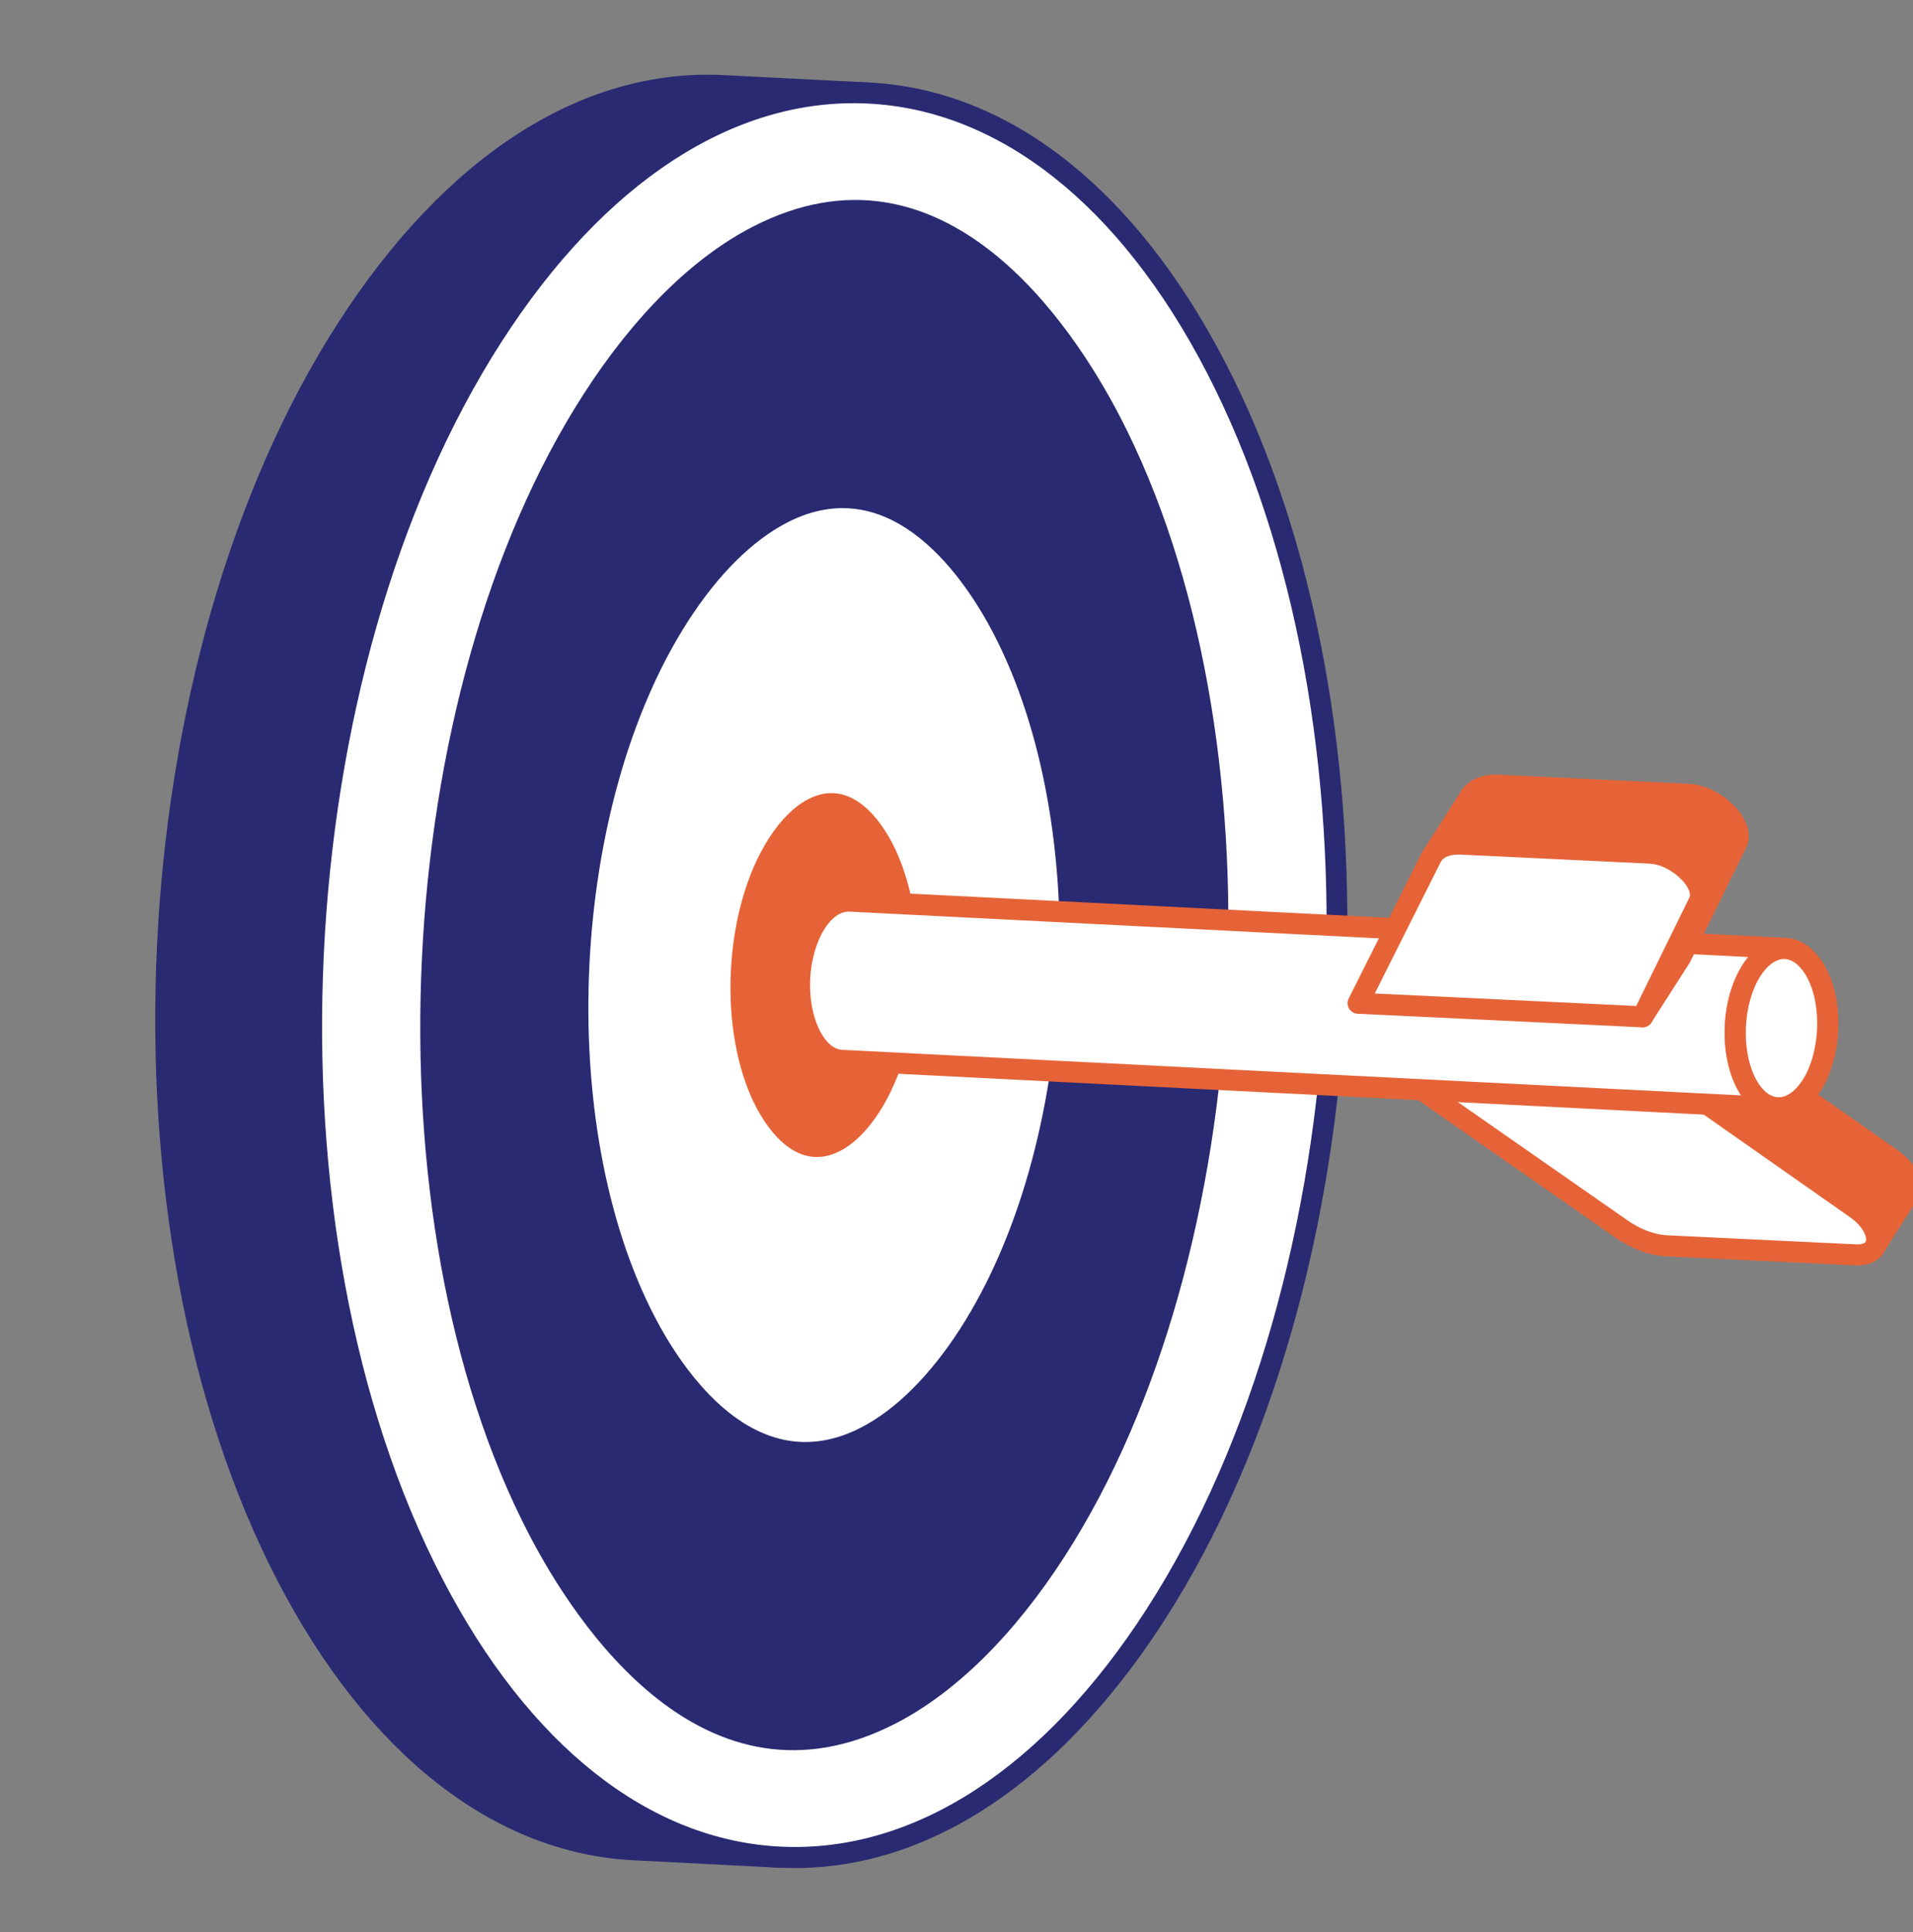
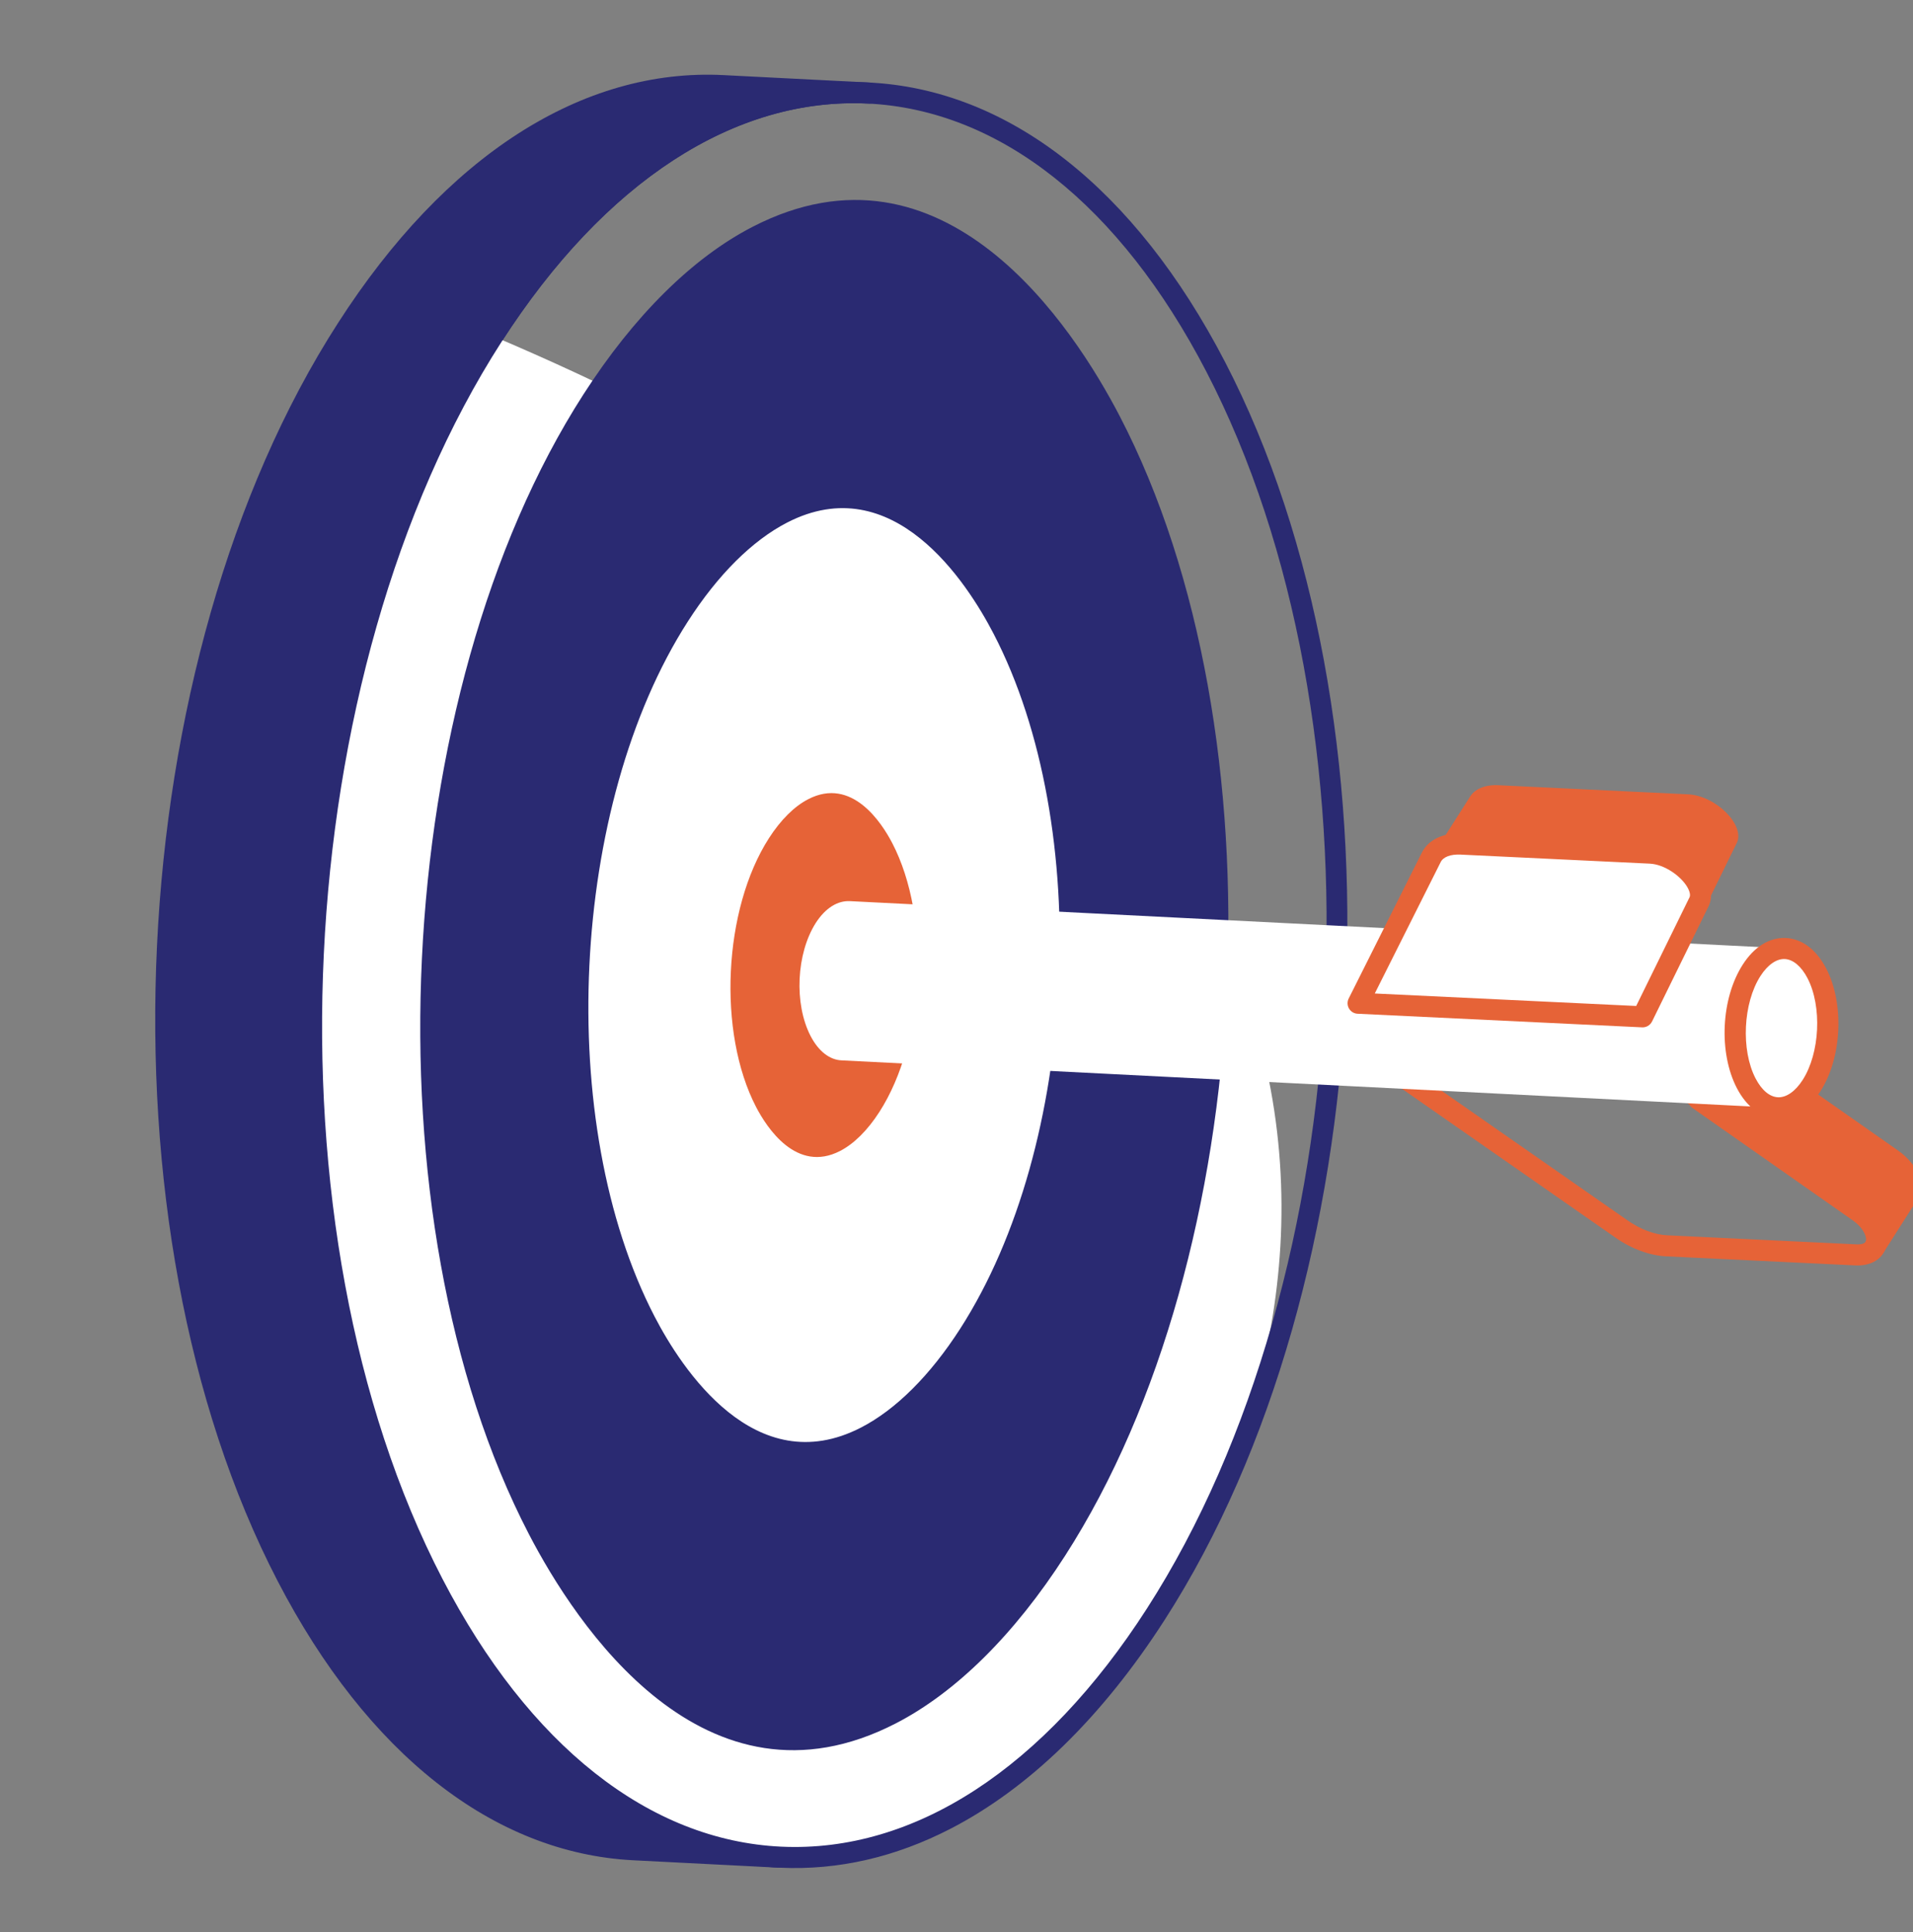
<svg xmlns="http://www.w3.org/2000/svg" width="100" height="101" viewBox="0 0 100 101" fill="none">
  <rect x="0" y="0" width="100" height="101" fill="#808080" stroke="none" />
  <g id="Layer_1" clip-path="url(#clip0_1048_18451)">
    <g id="Group">
      <g id="Group_2">
        <g id="Group_3">
          <path id="Vector" d="M99.749 62.413L98.003 65.156C98.275 64.721 97.994 63.937 97.144 63.337L88.78 57.474L90.525 54.731L98.89 60.595C99.74 61.194 100.033 61.973 99.749 62.413Z" fill="#E66337" />
          <path id="Vector_2" d="M98.266 65.645C98.098 65.732 97.89 65.73 97.719 65.621C97.463 65.46 97.386 65.121 97.546 64.864C97.615 64.754 97.502 64.257 96.837 63.788L88.474 57.925C88.233 57.756 88.168 57.427 88.325 57.178L90.071 54.436C90.153 54.31 90.283 54.22 90.429 54.192C90.576 54.163 90.729 54.195 90.852 54.281L99.216 60.145C100.276 60.892 100.699 61.97 100.223 62.71L98.478 65.452C98.423 65.537 98.35 65.602 98.266 65.645ZM89.538 57.326L97.47 62.887C97.813 63.129 98.089 63.407 98.29 63.696L99.294 62.118C99.296 62.117 99.296 62.116 99.296 62.115C99.365 62.008 99.251 61.517 98.583 61.046L90.691 55.513L89.538 57.326Z" fill="#E66337" />
        </g>
      </g>
      <g id="Group_4">
        <g id="Group_5">
-           <path id="Vector_3" d="M87.623 56.584L97.021 63.176C98.463 64.192 98.464 65.671 97.017 65.602L87.126 65.128C86.374 65.092 85.511 64.775 84.763 64.246L72.752 55.873L87.623 56.584Z" fill="white" />
          <path id="Vector_4" d="M97.948 65.968C97.684 66.104 97.357 66.169 96.987 66.152L87.095 65.678C86.235 65.638 85.267 65.279 84.441 64.696L72.433 56.325C72.231 56.185 72.148 55.928 72.227 55.696C72.305 55.464 72.528 55.311 72.775 55.323L87.645 56.035C87.749 56.039 87.849 56.074 87.935 56.134L97.333 62.726C98.349 63.441 98.848 64.455 98.576 65.249C98.466 65.569 98.247 65.814 97.948 65.968ZM74.63 56.514L85.073 63.795C85.736 64.262 86.49 64.547 87.147 64.578L97.04 65.052C97.141 65.056 97.473 65.061 97.534 64.892C97.609 64.671 97.396 64.117 96.7 63.627L87.433 57.127L74.63 56.514Z" fill="#E66337" />
        </g>
      </g>
      <g id="Group_6">
        <g id="Group_7">
          <g id="Group_8">
            <path id="Vector_5" d="M45.438 4.867C38.554 4.514 31.45 8.732 25.764 17.563C14.468 35.134 13.065 64.337 22.646 82.796C27.402 91.957 33.958 96.743 40.752 97.089L33.114 96.7C26.334 96.346 19.763 91.568 15.008 82.407C5.427 63.947 6.83 34.745 18.133 17.187C23.811 8.343 30.916 4.125 37.8 4.477L45.438 4.867Z" fill="#2A2A72" />
          </g>
          <g id="Group_9">
            <path id="Vector_6" d="M41.001 97.579C40.917 97.622 40.822 97.644 40.721 97.639C40.715 97.639 40.709 97.638 40.703 97.638L33.083 97.249C25.797 96.869 19.204 91.688 14.517 82.66C4.871 64.075 6.285 34.57 17.668 16.888C23.278 8.152 30.436 3.547 37.826 3.927L45.447 4.315C45.453 4.315 45.458 4.316 45.464 4.316C45.767 4.331 46.002 4.59 45.986 4.894C45.97 5.197 45.712 5.431 45.408 5.416C38.434 5.058 31.621 9.477 26.224 17.86C15.039 35.26 13.652 64.276 23.132 82.542C27.634 91.214 33.898 96.185 40.771 96.539L40.778 96.539C41.081 96.554 41.315 96.813 41.299 97.117C41.289 97.32 41.169 97.492 41.001 97.579ZM29.379 6.93C25.459 8.95 21.779 12.524 18.594 17.484C7.401 34.87 6.011 63.881 15.494 82.153C19.994 90.82 26.26 95.791 33.14 96.149L34.837 96.236C29.922 94.091 25.543 89.575 22.155 83.049C12.512 64.471 13.922 34.961 25.298 17.265C29.375 10.934 34.264 6.774 39.459 5.112L37.77 5.026C34.917 4.88 32.09 5.533 29.379 6.93Z" fill="#2A2A72" />
          </g>
        </g>
        <g id="Group_10">
-           <path id="Vector_7" d="M25.76 17.568C37.057 -0.002 53.972 0.712 63.551 19.173C73.12 37.614 71.723 66.809 60.426 84.379C49.13 101.95 32.214 101.236 22.645 82.795C13.066 64.334 14.463 35.139 25.76 17.568Z" fill="white" />
+           <path id="Vector_7" d="M25.76 17.568C73.12 37.614 71.723 66.809 60.426 84.379C49.13 101.95 32.214 101.236 22.645 82.795C13.066 64.334 14.463 35.139 25.76 17.568Z" fill="white" />
          <path id="Vector_8" d="M49.674 95.609C46.812 97.083 43.821 97.779 40.791 97.639C33.478 97.299 26.86 92.118 22.154 83.049C12.512 64.468 13.921 34.96 25.293 17.271C30.886 8.573 38.021 3.97 45.385 4.312C52.701 4.651 59.325 9.839 64.037 18.92C73.672 37.489 72.259 66.988 60.886 84.677C57.594 89.798 53.767 93.5 49.674 95.609ZM26.22 17.866C15.037 35.26 13.651 64.273 23.131 82.542C27.648 91.248 33.938 96.219 40.842 96.539C47.799 96.862 54.588 92.439 59.96 84.082C71.142 66.689 72.533 37.685 63.059 19.426C58.536 10.71 52.242 5.733 45.334 5.412C38.38 5.088 31.59 9.514 26.22 17.866Z" fill="#2A2A72" />
        </g>
        <g id="Group_11">
          <path id="Vector_9" d="M46.582 89.604C37.018 94.533 30.499 84.491 28.139 79.945C19.635 63.557 20.93 36.525 30.965 20.916C33.557 16.884 36.543 13.92 39.599 12.345C49.167 7.415 55.694 17.472 58.056 22.024C66.554 38.401 65.255 65.424 55.218 81.032C52.625 85.066 49.639 88.03 46.582 89.604Z" fill="#2A2A72" />
        </g>
        <g id="Group_12">
          <path id="Vector_10" d="M58.049 22.023C66.539 38.398 65.248 65.419 55.209 81.037C52.621 85.069 49.639 88.033 46.586 89.606C42.486 91.718 38.956 91.083 36.062 89.319C50.435 81.739 59.973 64.168 58.873 44.298C58.13 30.929 52.726 19.125 44.669 11.022C51.472 11.015 56.129 18.329 58.049 22.023Z" fill="#2A2A72" />
        </g>
        <g id="Group_13">
          <path id="Vector_11" d="M46.83 90.093C36.827 95.248 30.082 84.89 27.646 80.198C19.063 63.657 20.368 36.373 30.498 20.618C33.142 16.505 36.201 13.475 39.343 11.856C49.348 6.7 56.101 17.072 58.54 21.77C67.119 38.301 65.807 65.576 55.677 81.329C53.032 85.444 49.972 88.474 46.83 90.093ZM39.847 12.835C36.877 14.365 33.964 17.263 31.424 21.213C21.482 36.677 20.199 63.457 28.623 79.691C30.907 84.09 37.204 93.815 46.325 89.115C49.296 87.584 52.209 84.686 54.75 80.734C64.694 65.271 65.982 38.501 57.563 22.277C55.276 17.872 48.972 8.133 39.847 12.835Z" fill="#2A2A72" />
        </g>
        <g id="Group_14">
          <path id="Vector_12" d="M45.263 75.118C39.284 78.199 35.21 71.922 33.735 69.081C28.42 58.838 29.229 41.942 35.501 32.186C37.121 29.666 38.988 27.813 40.898 26.829C46.878 23.748 50.957 30.034 52.434 32.879C57.745 43.115 56.933 60.005 50.66 69.76C49.039 72.281 47.173 74.134 45.263 75.118Z" fill="white" />
        </g>
        <g id="Group_15">
          <path id="Vector_13" d="M45.51 75.609C39.092 78.916 34.793 72.323 33.242 69.335C27.847 58.939 28.667 41.791 35.033 31.89C36.706 29.288 38.645 27.369 40.641 26.341C47.06 23.033 51.365 29.634 52.917 32.626C58.309 43.016 57.485 60.158 51.119 70.059C49.444 72.662 47.505 74.581 45.51 75.609ZM41.145 27.319C39.322 28.259 37.528 30.045 35.96 32.484C29.781 42.096 28.984 58.739 34.219 68.828C35.617 71.523 39.469 77.483 45.006 74.63C46.829 73.691 48.623 71.903 50.192 69.463C56.371 59.854 57.172 43.217 51.94 33.133C50.54 30.434 46.684 24.465 41.145 27.319Z" fill="#2A2A72" />
        </g>
        <g id="Group_16">
          <path id="Vector_14" d="M43.914 60.17C41.637 61.343 40.085 58.952 39.523 57.87C37.499 53.969 37.807 47.534 40.196 43.818C40.813 42.858 41.524 42.152 42.252 41.778C44.529 40.604 46.083 42.998 46.645 44.082C48.668 47.98 48.359 54.413 45.969 58.129C45.352 59.089 44.641 59.795 43.914 60.17Z" fill="#E66337" />
        </g>
      </g>
      <g id="Group_17">
        <g id="Group_18">
          <g id="Group_19">
            <g id="Group_20">
              <path id="Vector_15" d="M93.332 49.578C92.711 49.559 92.073 49.928 91.56 50.722C90.538 52.321 90.413 54.949 91.281 56.633C91.701 57.448 92.289 57.877 92.904 57.913L43.992 55.433C43.382 55.409 42.789 54.968 42.369 54.153C41.501 52.47 41.626 49.841 42.648 48.242C43.161 47.449 43.799 47.079 44.425 47.109L93.332 49.578Z" fill="white" />
            </g>
          </g>
          <g id="Group_21">
            <g id="Group_22">
-               <path id="Vector_16" d="M93.161 58.402C93.078 58.445 92.983 58.467 92.882 58.462L43.969 55.982C43.147 55.949 42.385 55.374 41.885 54.404C40.928 52.547 41.062 49.709 42.189 47.945C42.796 47.009 43.6 46.517 44.457 46.558L93.365 49.028C93.667 49.042 93.9 49.298 93.888 49.6C93.876 49.9 93.625 50.137 93.32 50.127C92.869 50.114 92.409 50.429 92.028 51.02C91.109 52.458 90.995 54.864 91.776 56.379C92.089 56.988 92.504 57.337 92.942 57.363C93.245 57.38 93.476 57.639 93.46 57.942C93.448 58.144 93.329 58.315 93.161 58.402ZM43.885 47.779C43.614 47.919 43.35 48.178 43.115 48.541C42.196 49.978 42.083 52.384 42.864 53.9C43.177 54.507 43.598 54.865 44.02 54.882L91.019 57.265C90.941 57.146 90.867 57.019 90.797 56.884C89.84 55.026 89.974 52.189 91.102 50.424C91.193 50.283 91.289 50.151 91.39 50.03L44.403 47.658C44.23 47.65 44.056 47.691 43.885 47.779Z" fill="#E66337" />
-             </g>
+               </g>
          </g>
          <g id="Group_23">
            <g id="Group_24">
              <path id="Vector_17" d="M91.566 50.725C92.581 49.146 94.109 49.211 94.978 50.884C95.838 52.541 95.711 55.179 94.697 56.757C93.672 58.35 92.144 58.286 91.284 56.629C90.416 54.956 90.542 52.318 91.566 50.725Z" fill="white" />
              <path id="Vector_18" d="M93.946 58.224C93.61 58.397 93.255 58.479 92.89 58.462C92.045 58.423 91.301 57.862 90.792 56.883C89.83 55.028 89.965 52.193 91.1 50.428C91.702 49.49 92.503 48.995 93.351 49.036C94.199 49.075 94.95 49.642 95.463 50.631C96.421 52.476 96.286 55.298 95.157 57.055C94.808 57.598 94.395 57.993 93.946 58.224ZM92.026 51.023C91.116 52.439 90.999 54.89 91.769 56.376C92.089 56.992 92.505 57.342 92.941 57.362C93.379 57.382 93.85 57.053 94.23 56.461C95.135 55.052 95.252 52.615 94.486 51.138C94.165 50.521 93.733 50.156 93.3 50.136C92.866 50.114 92.402 50.439 92.026 51.023Z" fill="#E66337" />
            </g>
          </g>
        </g>
      </g>
      <g id="Group_25">
        <g id="Group_26">
          <g id="Group_27">
            <g id="Group_28">
              <path id="Vector_19" d="M90.784 44.075L87.84 50.084L85.87 53.153L88.815 47.144C89.26 46.218 87.712 44.666 86.272 44.608L76.383 44.133C75.683 44.093 75.139 44.321 74.881 44.732L76.844 41.649C77.102 41.238 77.646 41.01 78.345 41.05L88.234 41.525C89.695 41.59 91.244 43.142 90.784 44.075Z" fill="#E66337" />
-               <path id="Vector_20" d="M86.119 53.641C85.959 53.723 85.763 53.726 85.596 53.631C85.341 53.488 85.243 53.172 85.372 52.91L88.316 46.901C88.371 46.787 88.323 46.58 88.186 46.351C87.848 45.789 87.03 45.188 86.246 45.156L76.353 44.682C75.876 44.656 75.504 44.78 75.349 45.016L75.343 45.027C75.18 45.282 74.841 45.36 74.584 45.197C74.328 45.035 74.251 44.696 74.412 44.439C74.415 44.433 74.419 44.427 74.423 44.421L76.376 41.353C76.747 40.761 77.476 40.448 78.373 40.499L88.257 40.974C89.487 41.029 90.625 41.893 91.114 42.719C91.448 43.282 91.505 43.85 91.275 44.317L88.331 50.325L86.329 53.449C86.275 53.534 86.202 53.598 86.119 53.641ZM76.266 43.577C76.314 43.577 76.362 43.579 76.411 43.582L86.295 44.057C87.502 44.106 88.637 44.963 89.13 45.784C89.169 45.849 89.204 45.914 89.236 45.979L90.286 43.833C90.345 43.713 90.3 43.506 90.166 43.28C89.832 42.715 89.008 42.11 88.206 42.074L78.315 41.599C77.833 41.571 77.456 41.699 77.307 41.941L76.266 43.577Z" fill="#E66337" />
            </g>
          </g>
          <g id="Group_29">
            <g id="Group_30">
              <path id="Vector_21" d="M86.27 44.599C87.718 44.669 89.268 46.222 88.819 47.147L85.87 53.158L70.999 52.446L74.823 44.821C75.059 44.349 75.627 44.09 76.379 44.126L86.27 44.599Z" fill="white" />
              <path id="Vector_22" d="M86.117 53.647C86.032 53.69 85.937 53.712 85.838 53.707L70.967 52.996C70.781 52.988 70.612 52.885 70.518 52.724C70.424 52.564 70.418 52.366 70.501 52.2L74.325 44.574C74.66 43.903 75.437 43.53 76.401 43.577L86.292 44.05C87.516 44.108 88.653 44.975 89.142 45.801C89.475 46.361 89.534 46.925 89.309 47.387L86.359 53.401C86.305 53.509 86.219 53.594 86.117 53.647ZM71.865 51.937L85.53 52.59L88.32 46.904C88.375 46.791 88.329 46.587 88.195 46.362C87.867 45.808 87.025 45.187 86.238 45.149L76.347 44.676C75.833 44.651 75.443 44.797 75.31 45.068L71.865 51.937Z" fill="#E66337" />
            </g>
          </g>
        </g>
      </g>
    </g>
  </g>
  <defs>
    <clipPath id="clip0_1048_18451">
      <rect width="100" height="100" fill="white" transform="translate(0 0.5)" />
    </clipPath>
  </defs>
</svg>